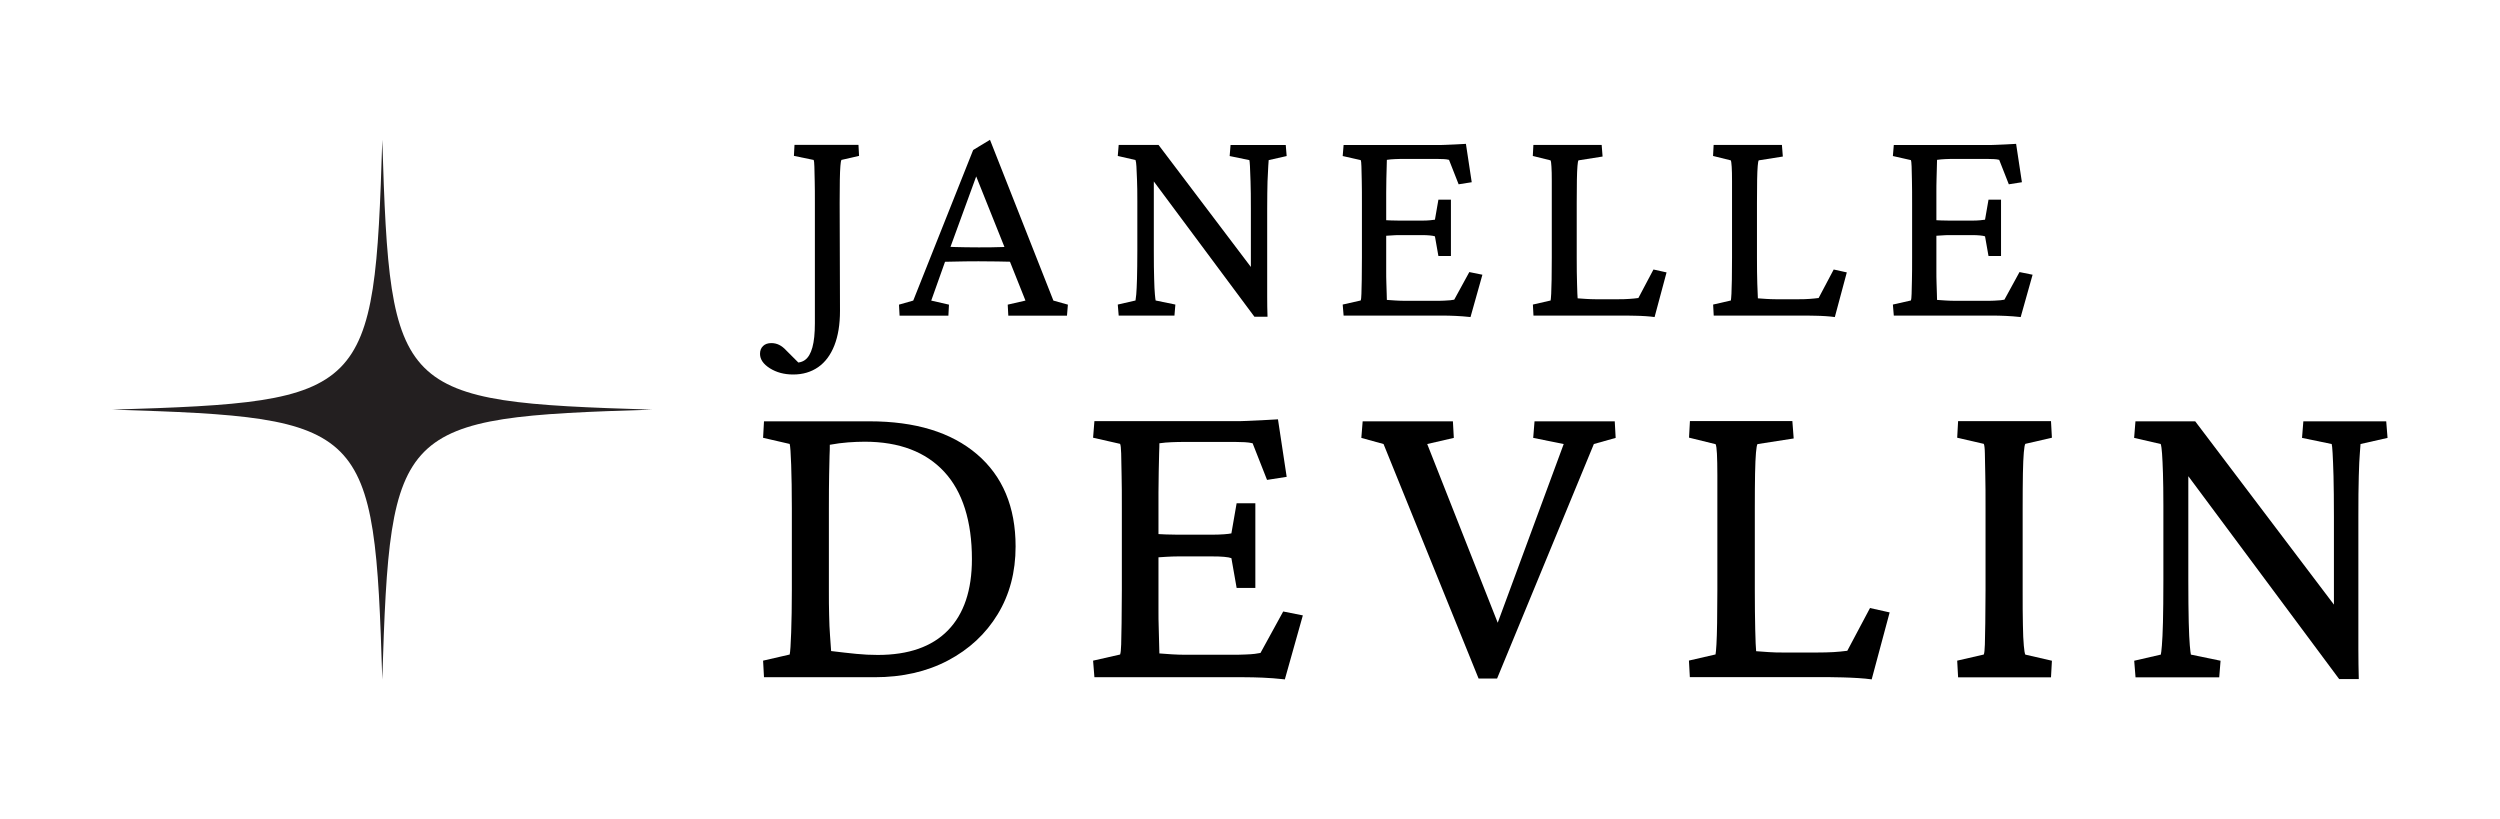
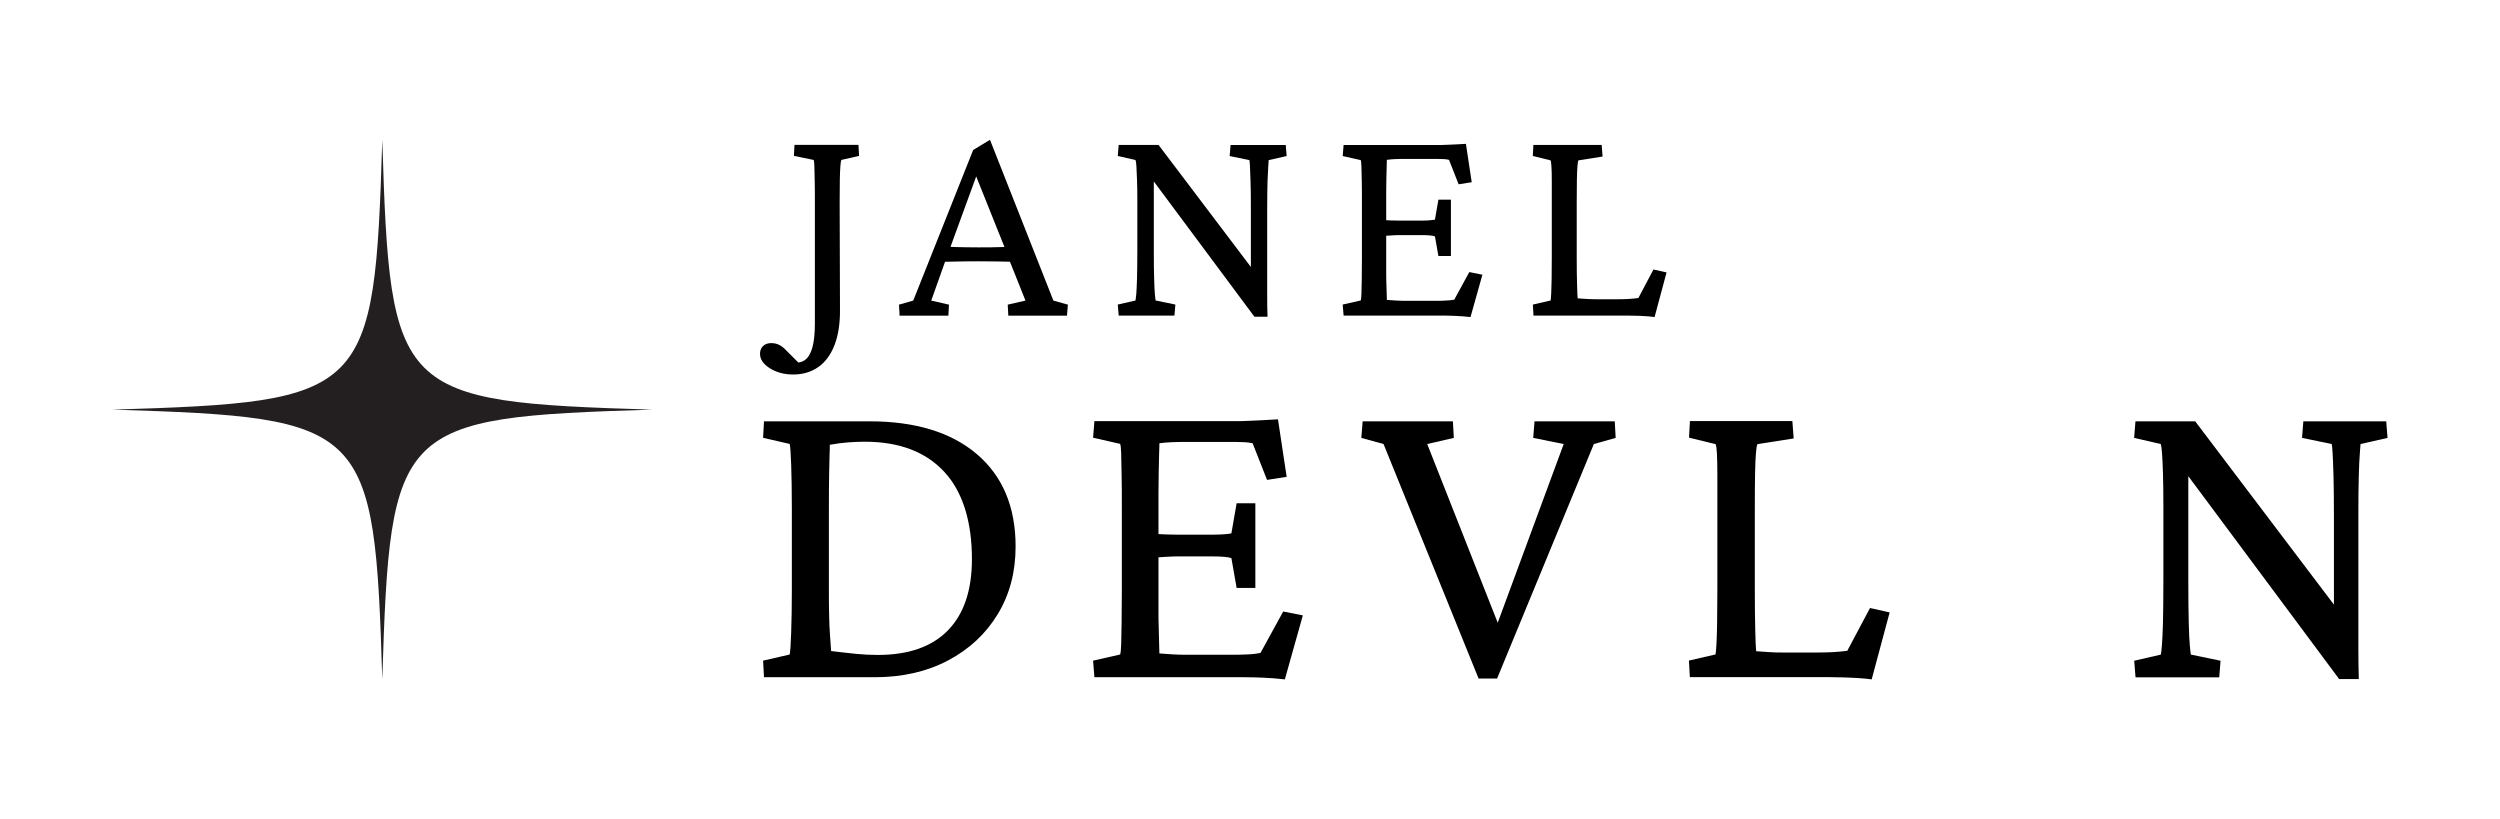
<svg xmlns="http://www.w3.org/2000/svg" id="a" data-name="Layer 1" viewBox="0 0 301.67 98.85">
  <g>
    <g>
      <path d="M101.53,19.32c-.05.07-.09.3-.12.7s-.06.96-.07,1.7c-.01.74-.02,1.67-.02,2.79l.04,13.01c0,1.64-.23,3.03-.68,4.17s-1.1,2.02-1.95,2.61-1.85.89-3.02.89c-1.08,0-2.01-.25-2.81-.75-.79-.5-1.19-1.08-1.19-1.74,0-.4.12-.71.37-.95s.58-.35,1-.35c.33,0,.64.07.93.21.29.14.59.37.89.7l1.82,1.82-1.23-.42c.68.12,1.22.03,1.63-.26.41-.29.71-.8.91-1.53.2-.72.3-1.7.3-2.91v-14.52c0-1.03,0-1.91-.02-2.63-.01-.72-.02-1.3-.04-1.74-.01-.43-.04-.71-.09-.82l-2.38-.49.07-1.33h7.72l.07,1.33-2.14.49Z" />
      <path d="M108.55,38.09l-.07-1.33,1.72-.49,7.23-18.17,2.03-1.23,7.65,19.4,1.75.49-.11,1.33h-7.08l-.07-1.33,2.14-.49-2.07-5.19-.39-1.09-3.82-9.54.81-.46-3.65,10-.39,1.05-1.86,5.23,2.14.49-.07,1.33h-5.89ZM113.46,31.6v-1.86c.44.02,1.05.05,1.82.07s1.72.04,2.84.04,2.04-.01,2.82-.04c.78-.02,1.39-.05,1.81-.07v1.86c-.79-.02-1.58-.04-2.37-.05-.78-.01-1.54-.02-2.26-.02s-1.43,0-2.19.02c-.76.01-1.58.03-2.47.05Z" />
      <path d="M150.94,33.07v-7.86c0-1.38-.01-2.48-.04-3.31-.02-.83-.05-1.45-.07-1.86-.02-.41-.05-.65-.07-.72l-2.38-.49.11-1.33h6.66l.11,1.33-2.17.49c0,.07-.02.31-.05.72s-.06,1.03-.09,1.86c-.02.83-.04,1.93-.04,3.31v10.61c0,.78.01,1.58.04,2.4h-1.58l-12.91-17.36h.77v9.4c0,1.4.01,2.53.04,3.38.02.85.05,1.48.09,1.88s.06.64.09.74l2.38.49-.11,1.33h-6.73l-.11-1.33,2.14-.49c.02-.09.05-.34.09-.74s.06-1.02.09-1.88c.02-.85.04-1.98.04-3.38v-6c0-1.05-.01-1.92-.04-2.6-.02-.68-.05-1.2-.07-1.58-.02-.37-.06-.63-.11-.77l-2.14-.49.11-1.33h4.81l11.78,15.57h-.63Z" />
      <path d="M177.46,38.26c-.68-.07-1.28-.12-1.81-.14s-1.02-.04-1.49-.04h-12.03l-.11-1.33,2.17-.49c.05-.12.08-.39.09-.81.01-.42.02-.99.04-1.72.01-.72.02-1.6.02-2.63v-6.59c0-1.05,0-1.95-.02-2.68-.01-.74-.02-1.32-.04-1.74-.01-.42-.04-.68-.09-.77l-2.17-.49.11-1.33h11.26c.33,0,.67,0,1.03-.02.36-.01.75-.03,1.17-.05s.85-.05,1.3-.07l.7,4.63-1.58.25-1.16-2.95c-.19-.05-.4-.08-.63-.09-.23-.01-.48-.02-.74-.02h-3.96c-.44,0-.84,0-1.17.02-.34.01-.67.04-1,.09,0,.09,0,.36-.02.79-.01.43-.02.93-.04,1.49-.01.56-.02,1.12-.02,1.68v9.47c0,.47,0,.94.02,1.42.01.48.02.91.04,1.28.01.37.02.63.02.77.33.02.67.05,1.03.07.36.02.77.04,1.21.04h3.4c.51,0,.93,0,1.26-.02.33-.01.58-.03.77-.05.19-.02.34-.05.46-.07l1.82-3.33,1.58.32-1.44,5.12ZM173.57,30.9l-.42-2.38c-.12-.05-.32-.08-.6-.11s-.62-.04-1.02-.04h-2.67c-.3,0-.63.01-.98.04s-.72.05-1.12.07v-1.93c.4.02.77.04,1.12.05s.68.02.98.02h2.67c.4,0,.74-.01,1.02-.04s.48-.05.6-.07l.42-2.42h1.51v6.8h-1.51Z" />
      <path d="M199.67,38.26c-.33-.05-.7-.08-1.11-.11s-.81-.04-1.21-.05-.76-.02-1.09-.02h-11.22l-.07-1.33,2.14-.49c.02-.12.05-.39.07-.81.02-.42.04-.99.05-1.72.01-.72.02-1.6.02-2.63v-9.26c0-.72-.01-1.3-.04-1.72-.02-.42-.06-.68-.11-.77l-2.14-.53.07-1.33h8.24l.11,1.4-2.91.46c-.05.07-.09.3-.12.68s-.06.95-.07,1.68c-.01.74-.02,1.67-.02,2.79v6.59c0,1.22.01,2.27.04,3.17.02.9.05,1.48.07,1.74.33.02.67.05,1.02.07s.75.04,1.19.04h2.63c.54,0,.99-.01,1.37-.04.37-.02.75-.06,1.12-.11l1.82-3.44,1.58.35-1.44,5.37Z" />
-       <path d="M221.41,38.26c-.33-.05-.7-.08-1.1-.11s-.81-.04-1.21-.05-.76-.02-1.09-.02h-11.22l-.07-1.33,2.14-.49c.02-.12.05-.39.07-.81s.04-.99.05-1.72.02-1.6.02-2.63v-9.26c0-.72-.01-1.3-.04-1.72s-.06-.68-.11-.77l-2.14-.53.07-1.33h8.24l.11,1.4-2.91.46c-.05.07-.09.3-.12.68s-.06.95-.07,1.68-.02,1.67-.02,2.79v6.59c0,1.22.01,2.27.04,3.17s.05,1.48.07,1.74c.33.02.67.05,1.02.07s.75.04,1.19.04h2.63c.54,0,.99-.01,1.37-.04s.75-.06,1.12-.11l1.82-3.44,1.58.35-1.44,5.37Z" />
-       <path d="M243.85,38.26c-.68-.07-1.28-.12-1.81-.14s-1.02-.04-1.49-.04h-12.03l-.11-1.33,2.17-.49c.05-.12.08-.39.09-.81s.02-.99.04-1.72.02-1.6.02-2.63v-6.59c0-1.05,0-1.95-.02-2.68s-.02-1.32-.04-1.74-.04-.68-.09-.77l-2.17-.49.11-1.33h11.26c.33,0,.67,0,1.03-.02s.75-.03,1.17-.05.85-.05,1.3-.07l.7,4.63-1.58.25-1.16-2.95c-.19-.05-.4-.08-.63-.09s-.48-.02-.74-.02h-3.96c-.44,0-.84,0-1.17.02s-.67.04-1,.09c0,.09,0,.36-.02.79s-.02.93-.04,1.49-.02,1.12-.02,1.68v9.47c0,.47,0,.94.02,1.42s.02.91.04,1.28.02.63.02.77c.33.02.67.05,1.03.07s.77.04,1.21.04h3.4c.51,0,.94,0,1.26-.02s.58-.03.77-.05.34-.05.46-.07l1.82-3.33,1.58.32-1.44,5.12ZM239.95,30.9l-.42-2.38c-.12-.05-.32-.08-.6-.11s-.62-.04-1.02-.04h-2.67c-.3,0-.63.01-.98.04s-.72.05-1.12.07v-1.93c.4.02.77.04,1.12.05s.68.02.98.02h2.67c.4,0,.74-.01,1.02-.04s.48-.05.6-.07l.42-2.42h1.51v6.8h-1.51Z" />
    </g>
    <g>
      <path d="M92.19,50.84h12.73c5.54,0,9.86,1.32,12.97,3.97,3.1,2.65,4.66,6.36,4.66,11.13,0,3.09-.72,5.81-2.16,8.18-1.44,2.37-3.44,4.23-6,5.58-2.56,1.35-5.51,2.02-8.84,2.02h-13.36l-.11-2,3.21-.74c.07-.32.13-1.21.18-2.68s.08-3.16.08-5.05v-9.89c0-2.07-.03-3.82-.08-5.26s-.11-2.28-.18-2.53l-3.21-.74.11-2ZM100.13,53.68c0,.32,0,.75-.03,1.29-.02.54-.04,1.31-.05,2.31-.02,1-.03,2.36-.03,4.08v9.89c0,1.05,0,2.04.03,2.97.02.93.05,1.76.11,2.5l.13,1.84c1.12.14,2.13.25,3.03.34.89.09,1.76.13,2.6.13,3.72,0,6.54-.99,8.47-2.97,1.93-1.98,2.89-4.85,2.89-8.6,0-2.28-.28-4.3-.84-6.08-.56-1.77-1.39-3.25-2.5-4.45s-2.46-2.1-4.05-2.71c-1.6-.61-3.45-.92-5.55-.92-.63,0-1.3.03-2,.08-.7.05-1.44.15-2.21.29Z" />
      <path d="M155.06,81.98c-1.02-.11-1.92-.18-2.71-.21s-1.53-.05-2.24-.05h-18.05l-.16-2,3.26-.74c.07-.18.11-.58.13-1.21.02-.63.03-1.49.05-2.58.02-1.09.03-2.4.03-3.95v-9.89c0-1.58,0-2.92-.03-4.03-.02-1.1-.04-1.97-.05-2.6-.02-.63-.06-1.02-.13-1.16l-3.26-.74.16-2h16.89c.49,0,1.01,0,1.55-.03.54-.02,1.13-.04,1.76-.08s1.28-.07,1.95-.11l1.05,6.94-2.37.37-1.74-4.42c-.28-.07-.6-.11-.95-.13-.35-.02-.72-.03-1.1-.03h-5.94c-.67,0-1.25,0-1.76.03-.51.02-1.01.06-1.5.13,0,.14,0,.54-.03,1.18-.02.65-.04,1.39-.05,2.24-.02.84-.03,1.68-.03,2.53v14.2c0,.7,0,1.41.03,2.13.02.72.03,1.36.05,1.92.02.56.03.95.03,1.16.49.04,1.01.07,1.55.11.54.04,1.15.05,1.82.05h5.1c.77,0,1.4,0,1.89-.03.49-.02.88-.04,1.16-.08.28-.04.51-.07.68-.11l2.74-5,2.37.47-2.16,7.68ZM149.22,70.93l-.63-3.58c-.18-.07-.47-.12-.89-.16s-.93-.05-1.53-.05h-4c-.46,0-.95.02-1.47.05s-1.09.07-1.68.11v-2.89c.6.04,1.16.06,1.68.08.53.02,1.02.03,1.47.03h4c.6,0,1.1-.02,1.53-.05s.72-.07.89-.11l.63-3.63h2.26v10.21h-2.26Z" />
      <path d="M178.42,81.88l-11.47-28.3-2.68-.74.16-2h10.89l.11,2-3.21.74,9.05,22.94h-1.05l8.47-22.94-3.68-.74.16-2h9.68l.11,2-2.63.74-11.68,28.3h-2.21Z" />
      <path d="M225.86,81.98c-.49-.07-1.04-.12-1.66-.16-.61-.04-1.22-.06-1.82-.08s-1.14-.03-1.63-.03h-16.84l-.11-2,3.21-.74c.04-.18.07-.58.11-1.21s.06-1.49.08-2.58.03-2.4.03-3.95v-13.89c0-1.09-.02-1.95-.05-2.58s-.09-1.02-.16-1.16l-3.21-.79.11-2h12.36l.16,2.1-4.37.68c-.07.11-.13.45-.18,1.03-.05.58-.09,1.42-.11,2.53-.02,1.1-.03,2.5-.03,4.18v9.89c0,1.82.02,3.41.05,4.76s.07,2.22.11,2.6c.49.04,1,.07,1.53.11s1.12.05,1.79.05h3.95c.81,0,1.49-.02,2.05-.05s1.12-.09,1.68-.16l2.74-5.16,2.37.53-2.16,8.05Z" />
-       <path d="M236.28,81.72l-.11-2,3.21-.74c.07-.18.11-.58.13-1.21s.04-1.49.05-2.58c.02-1.09.03-2.4.03-3.95v-9.89c0-1.58,0-2.92-.03-4.03-.02-1.1-.04-1.97-.05-2.6s-.06-1.02-.13-1.16l-3.21-.74.11-2h11.21l.11,2-3.21.74c-.07.11-.13.45-.18,1.03-.05.58-.09,1.42-.11,2.53-.02,1.11-.03,2.52-.03,4.24v9.89c0,1.68,0,3.07.03,4.16.02,1.09.05,1.92.11,2.5.05.58.11.94.18,1.08l3.21.74-.11,2h-11.21Z" />
      <path d="M281.63,74.2v-11.78c0-2.07-.02-3.73-.05-4.97-.04-1.24-.07-2.17-.11-2.79s-.07-.97-.11-1.08l-3.58-.74.16-2h10l.16,2-3.26.74c0,.11-.03.47-.08,1.08-.05.61-.1,1.54-.13,2.79-.04,1.25-.05,2.9-.05,4.97v15.92c0,1.17.02,2.38.05,3.6h-2.37l-19.36-26.04h1.16v14.1c0,2.1.02,3.8.05,5.08s.08,2.22.13,2.81c.05.6.1.96.13,1.1l3.58.74-.16,2h-10.1l-.16-2,3.21-.74c.04-.14.08-.51.13-1.1.05-.6.1-1.53.13-2.81s.05-2.97.05-5.08v-9c0-1.58-.02-2.88-.05-3.89s-.07-1.81-.11-2.37-.09-.95-.16-1.16l-3.21-.74.16-2h7.21l17.68,23.36h-.95Z" />
    </g>
  </g>
  <path d="M46.13,16.87c.94,30.84,1.71,31.61,32.56,32.56-30.84.95-31.61,1.72-32.56,32.56-.95-30.84-1.72-31.61-32.56-32.56,30.84-.94,31.61-1.71,32.56-32.56Z" style="fill: #231f20; fill-rule: evenodd;" />
</svg>